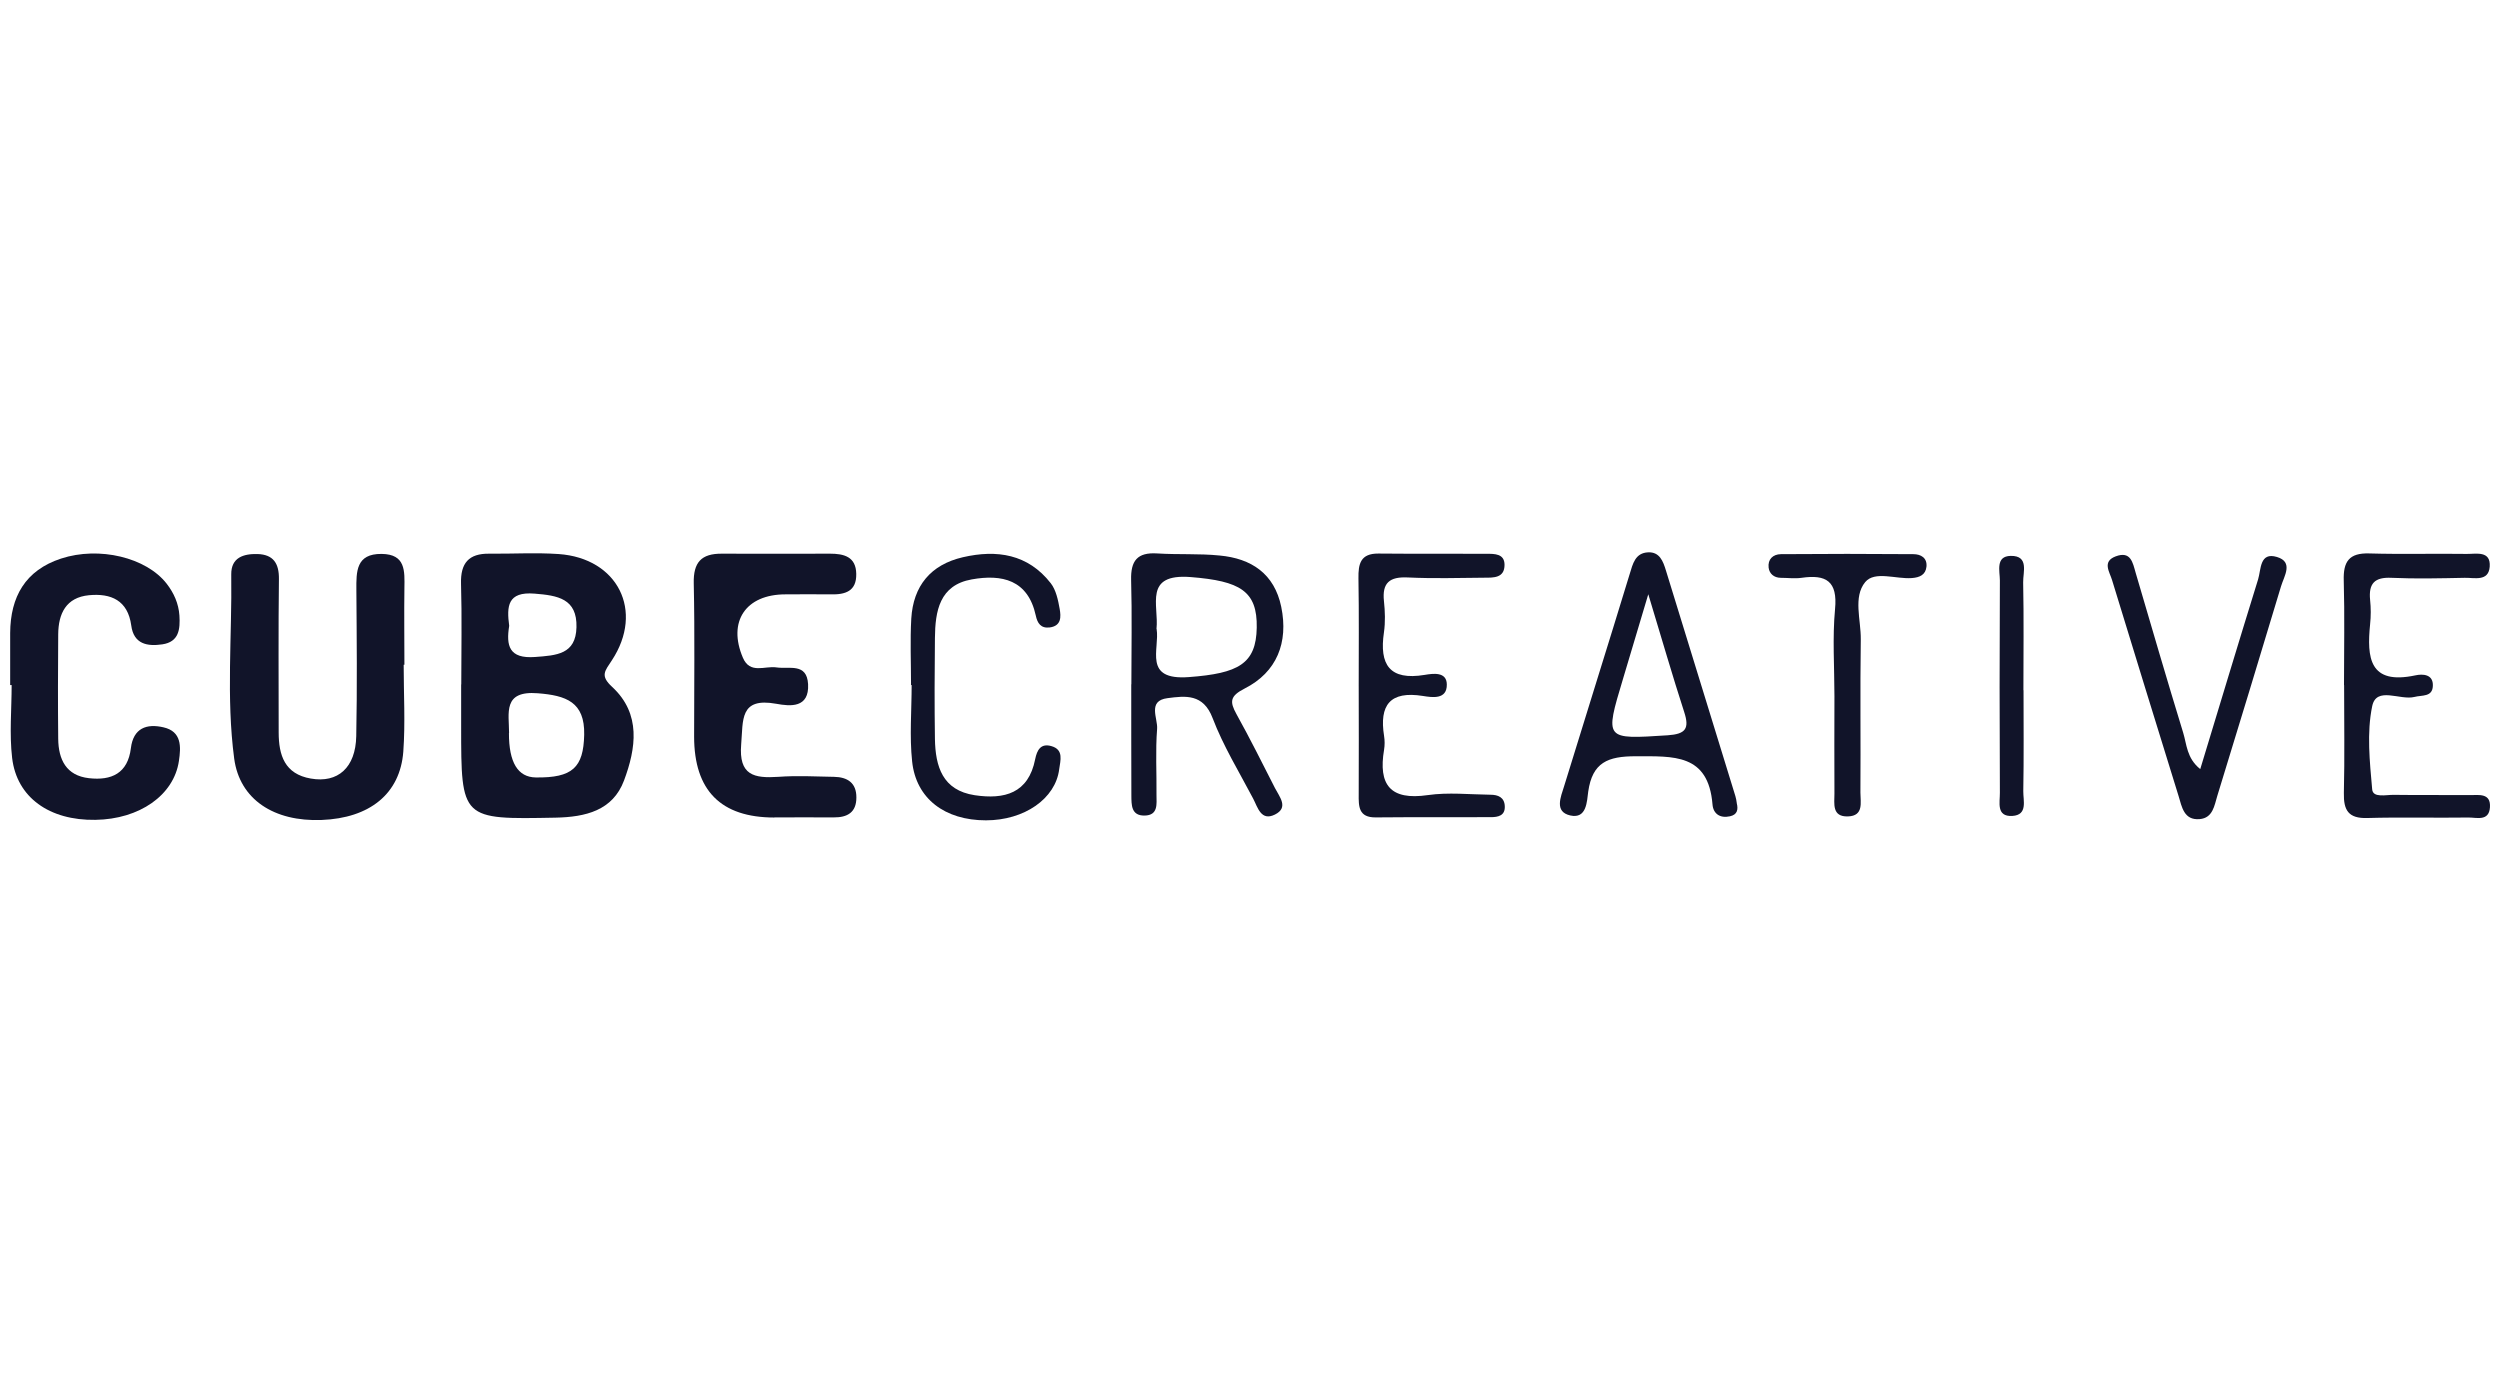
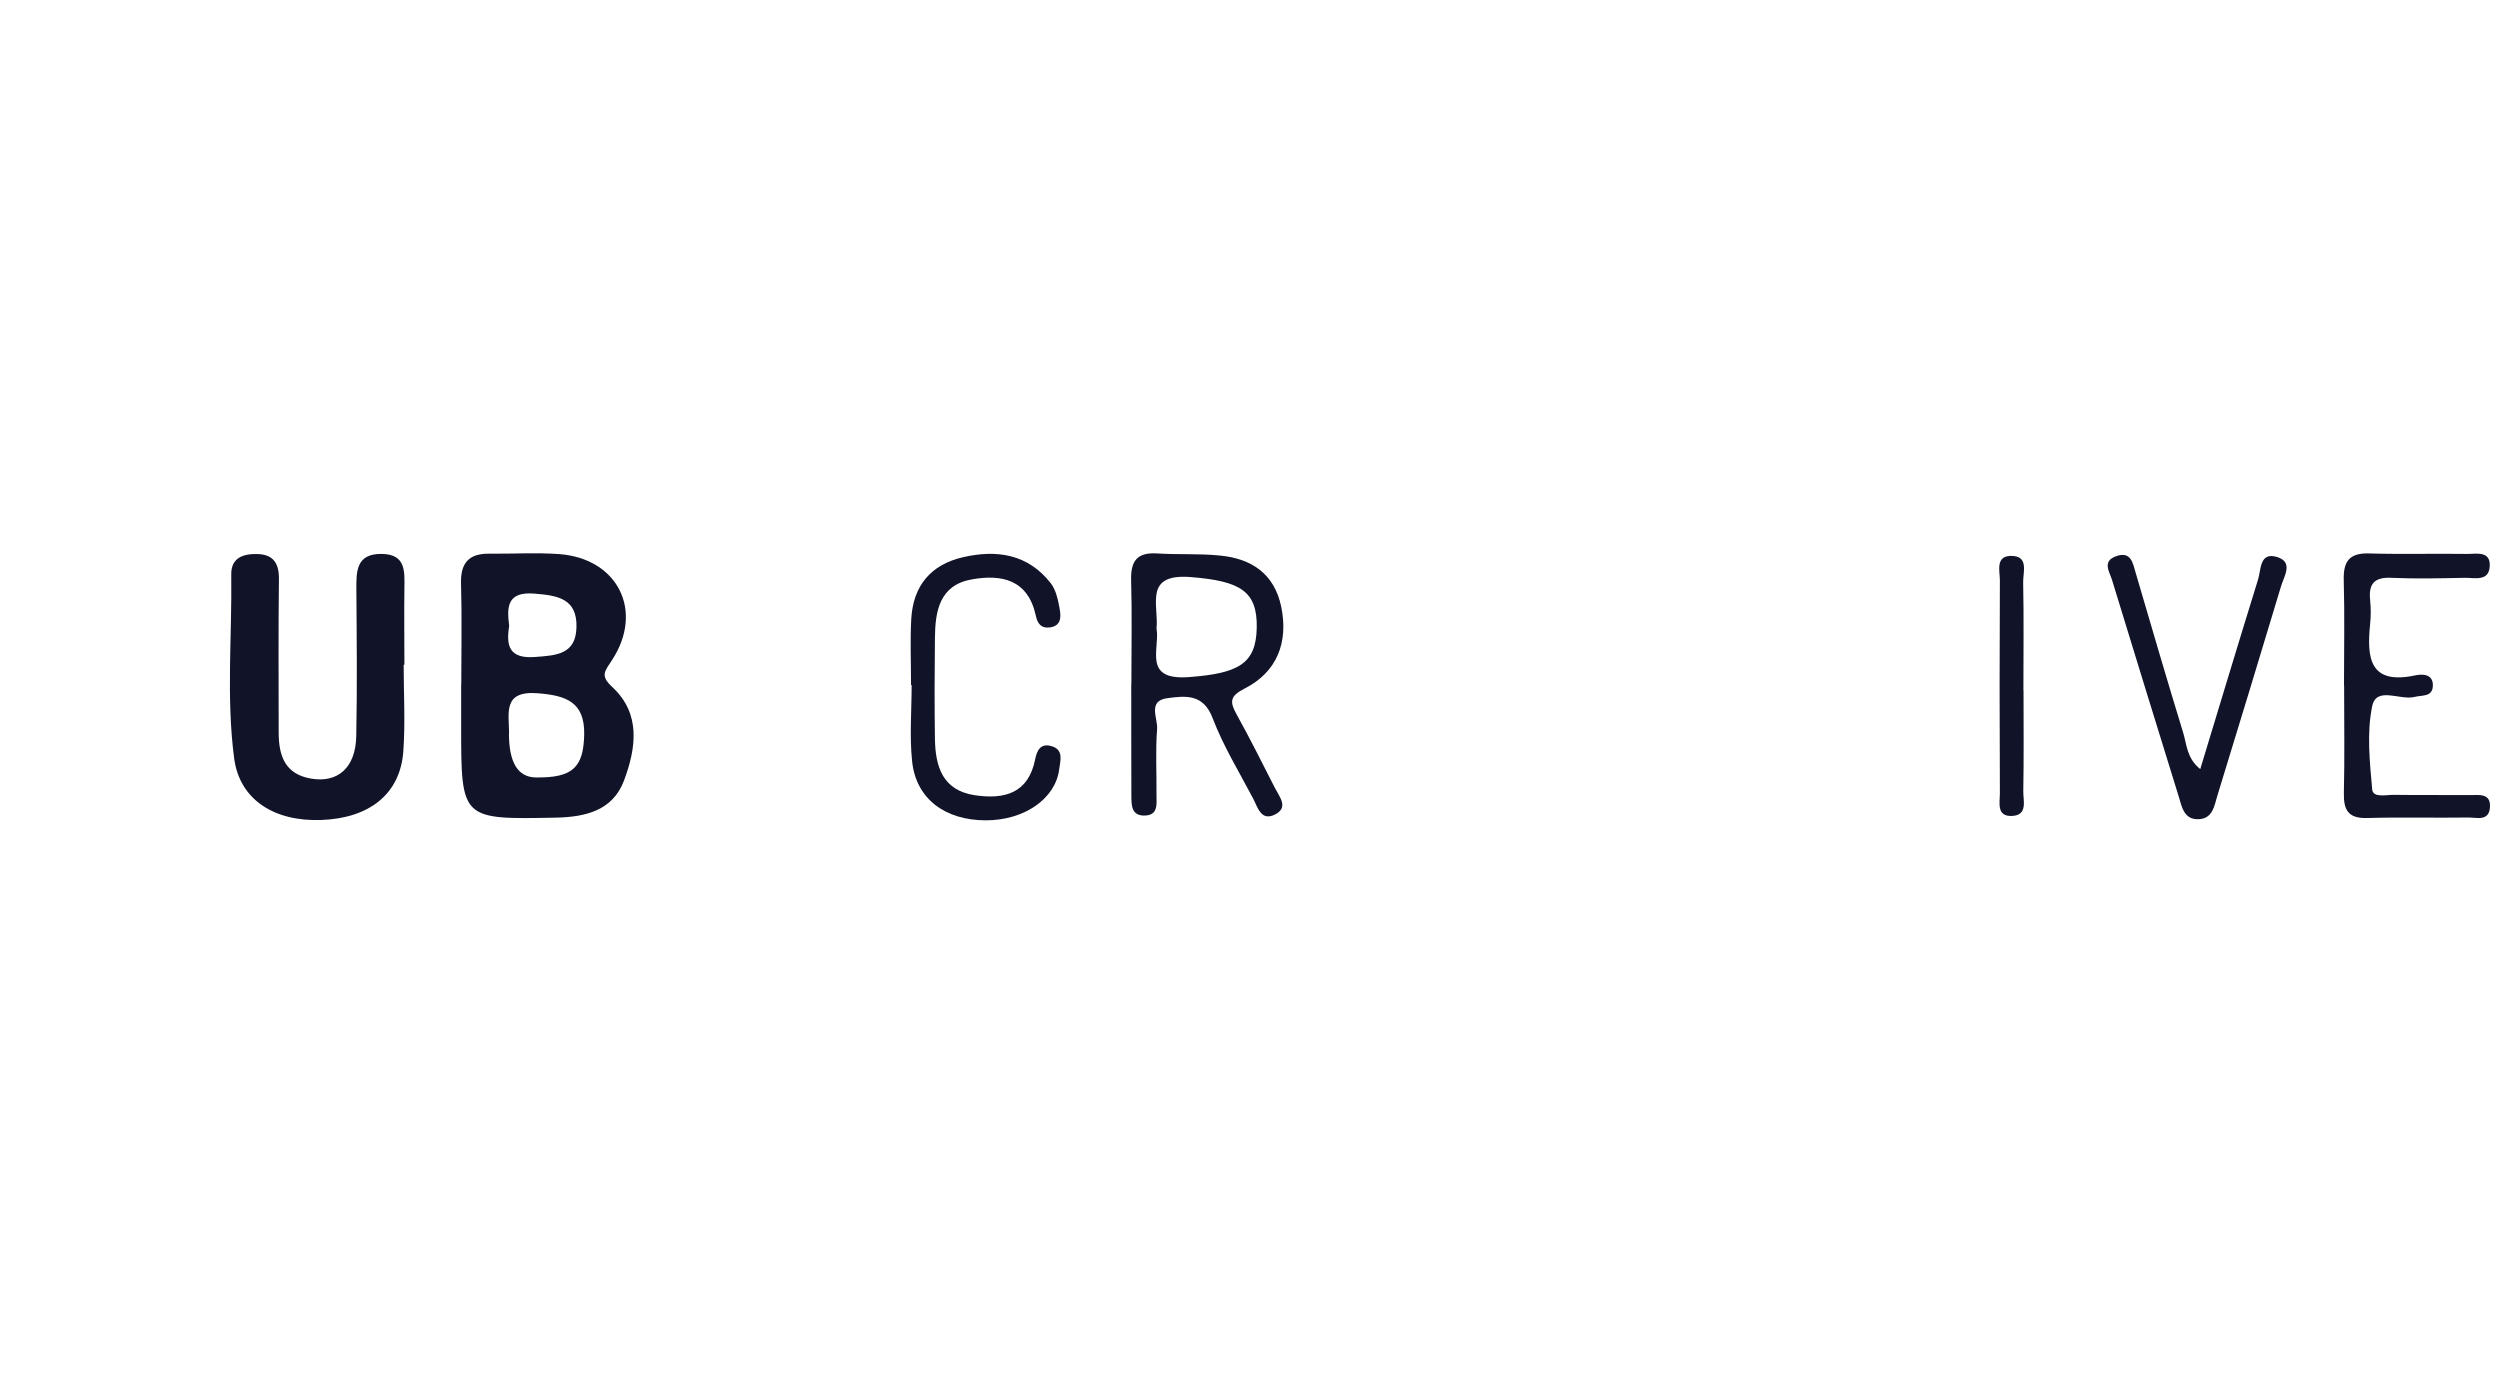
<svg xmlns="http://www.w3.org/2000/svg" id="Calque_1" data-name="Calque 1" viewBox="0 0 204 112">
  <defs>
    <style>
      .cls-1 {
        fill: #111429;
        stroke-width: 0px;
      }
    </style>
  </defs>
  <path class="cls-1" d="M37.64,55.85c0-2.74.06-5.48-.02-8.22-.05-1.68.63-2.47,2.3-2.45,1.89.02,3.79-.1,5.67.03,4.82.34,6.99,4.64,4.34,8.67-.58.89-.98,1.25.03,2.18,2.37,2.19,1.94,5.01.96,7.63-.92,2.46-3.15,2.98-5.58,3.03-7.71.15-7.71.17-7.71-7.47,0-1.13,0-2.27,0-3.4ZM41.53,59.82q-.01,3.59,2.19,3.62c2.99.04,3.89-.8,3.95-3.48.06-2.69-1.49-3.21-3.79-3.39-2.88-.23-2.34,1.62-2.34,3.25ZM41.55,51.07c-.26,1.61-.02,2.7,2.11,2.54,1.75-.13,3.33-.21,3.38-2.43.06-2.34-1.54-2.59-3.42-2.74-2.22-.18-2.28,1.04-2.07,2.63Z" />
  <path class="cls-1" d="M32.94,54.24c0,2.37.14,4.74-.03,7.09-.26,3.45-2.75,5.43-6.67,5.58-3.87.15-6.68-1.66-7.13-5.01-.66-4.98-.17-10.01-.24-15.02-.02-1.4,1.02-1.7,2.15-1.67,1.28.04,1.76.76,1.74,2.05-.05,4.16-.02,8.33-.02,12.5,0,1.87.49,3.4,2.62,3.77,2.21.39,3.66-.89,3.71-3.46.08-3.97.04-7.95.01-11.93-.01-1.51-.03-2.96,2.06-2.94,1.97.02,1.88,1.4,1.86,2.79-.03,2.08,0,4.16,0,6.25-.02,0-.04,0-.05,0Z" />
-   <path class="cls-1" d="M63.19,66.71q-6.55,0-6.55-6.61c0-4.17.06-8.34-.03-12.5-.04-1.72.62-2.43,2.29-2.42,2.94.02,5.88,0,8.82,0,1.14,0,2.13.24,2.15,1.65.03,1.42-.9,1.7-2.08,1.67-1.23-.02-2.47,0-3.7,0-3.24,0-4.73,2.22-3.47,5.17.58,1.36,1.79.65,2.73.79,1.04.16,2.49-.4,2.59,1.37.1,1.96-1.45,1.81-2.59,1.6-3.02-.55-2.7,1.33-2.87,3.31-.21,2.54,1.06,2.78,3.03,2.65,1.51-.11,3.03-.03,4.55,0,1.09.02,1.83.49,1.82,1.69,0,1.22-.74,1.63-1.85,1.62-1.61-.01-3.22,0-4.84,0Z" />
-   <path class="cls-1" d="M.83,55.91c0-1.42,0-2.84,0-4.26.02-2.95,1.23-5.11,4.15-6.07,3.11-1.02,6.96-.09,8.62,2.05.59.76.97,1.61,1.04,2.59.07,1.12-.03,2.16-1.4,2.36-1.22.18-2.33-.02-2.53-1.54-.28-2.06-1.66-2.64-3.45-2.47-1.87.18-2.5,1.5-2.51,3.2-.02,2.84-.03,5.68,0,8.52.02,1.69.65,3,2.51,3.21,1.83.21,3.17-.39,3.42-2.45.2-1.64,1.29-2.02,2.66-1.7,1.5.34,1.43,1.6,1.26,2.74-.41,2.8-3.22,4.76-6.82,4.81-3.74.06-6.41-1.82-6.79-5.05-.23-1.96-.04-3.96-.04-5.95h-.12Z" />
  <path class="cls-1" d="M92.32,55.84c0-2.84.06-5.68-.02-8.51-.04-1.57.5-2.27,2.12-2.17,1.7.11,3.41,0,5.1.17,2.59.24,4.47,1.48,5.03,4.19.6,2.91-.36,5.33-2.98,6.66-1.21.62-1.24,1.07-.67,2.1,1.1,1.98,2.11,4.01,3.14,6.03.37.72,1.14,1.59-.01,2.16-1.13.56-1.4-.59-1.77-1.3-1.14-2.17-2.44-4.29-3.31-6.57-.76-2.01-2.23-1.82-3.68-1.63-1.66.21-.78,1.65-.85,2.51-.14,1.79-.03,3.59-.05,5.39,0,.72.16,1.66-.97,1.68-1.11.02-1.07-.89-1.08-1.63-.02-3.03,0-6.06-.01-9.08ZM94.38,51.32c.27,1.65-1.15,4.22,2.64,3.93,4.03-.3,5.48-1.08,5.53-4.03.06-3-1.37-3.81-5.38-4.13-3.89-.31-2.59,2.3-2.8,4.23Z" />
-   <path class="cls-1" d="M141.72,65.54c.13.52.05.94-.56,1.07-.81.18-1.36-.21-1.42-.97-.34-4.17-3.2-3.92-6.27-3.93-2.27,0-3.53.5-3.87,2.88-.11.78-.11,2.26-1.47,1.95-1.31-.3-.77-1.51-.5-2.38,1.77-5.77,3.59-11.53,5.35-17.31.26-.85.45-1.73,1.51-1.78.94-.04,1.22.73,1.45,1.48,1.89,6.14,3.78,12.28,5.67,18.42.06.18.08.37.11.55ZM134.5,48.49c-.83,2.78-1.45,4.86-2.07,6.93-1.49,4.97-1.5,4.91,3.65,4.58,1.48-.1,1.79-.55,1.35-1.9-.96-2.96-1.82-5.95-2.93-9.61Z" />
-   <path class="cls-1" d="M110.87,56.01c0-2.94.03-5.87-.02-8.81-.02-1.2.17-2.04,1.63-2.03,2.94.03,5.88,0,8.82.02.65,0,1.47-.02,1.47.9,0,1.08-.89,1.05-1.65,1.05-2.09.02-4.17.08-6.25-.02-1.47-.07-2.1.43-1.94,1.93.09.84.12,1.72,0,2.55-.39,2.63.45,3.95,3.33,3.47.67-.11,1.79-.28,1.8.78.02,1.26-1.2,1.06-1.95.94-2.69-.43-3.57.75-3.17,3.26.06.37.06.77,0,1.13-.48,2.85.49,4.15,3.57,3.7,1.67-.24,3.41-.05,5.11-.03.62,0,1.14.21,1.17.93.04.79-.56.9-1.14.9-3.13.01-6.26-.01-9.38.02-1.42.02-1.41-.9-1.4-1.9.02-2.94,0-5.87,0-8.81Z" />
  <path class="cls-1" d="M191.27,55.9c0-2.84.06-5.68-.02-8.52-.05-1.55.43-2.27,2.08-2.22,2.65.08,5.31,0,7.96.04.77.01,1.97-.29,1.87,1.05-.1,1.23-1.26.88-2.04.9-1.99.04-3.98.09-5.97,0-1.39-.07-1.88.47-1.75,1.8.07.66.07,1.33,0,1.99-.27,2.73-.07,4.97,3.69,4.17.59-.13,1.48-.11,1.43.87-.04.91-.88.73-1.5.89-1.18.3-3.11-.9-3.45.76-.45,2.17-.2,4.52,0,6.78.06.72,1.13.44,1.75.45,2.08.03,4.17,0,6.25.02.71,0,1.69-.18,1.61,1-.08,1.17-1.1.82-1.76.83-2.75.04-5.5-.04-8.24.04-1.55.05-1.95-.63-1.92-2.04.07-2.93.02-5.87.02-8.8Z" />
  <path class="cls-1" d="M74.34,55.87c0-1.8-.08-3.6.02-5.39.16-2.67,1.58-4.4,4.21-5.01,2.77-.64,5.31-.26,7.17,2.12.43.55.6,1.37.73,2.1.11.63.15,1.38-.81,1.51-.73.09-1.01-.35-1.14-.97-.64-2.93-2.77-3.39-5.23-2.95-2.63.47-2.98,2.59-3,4.78-.03,2.75-.04,5.49,0,8.24.04,2.24.61,4.19,3.25,4.59,2.41.36,4.38-.14,4.93-2.94.15-.74.45-1.31,1.31-1.07,1.05.29.74,1.19.65,1.89-.3,2.41-2.85,4.17-5.98,4.17-3.34,0-5.7-1.76-6.02-4.8-.22-2.06-.04-4.16-.04-6.24h-.06Z" />
  <path class="cls-1" d="M179.54,62.76c1.6-5.27,3.14-10.38,4.72-15.48.25-.81.12-2.26,1.54-1.83,1.37.41.58,1.56.33,2.4-1.72,5.71-3.45,11.41-5.2,17.1-.24.79-.36,1.8-1.44,1.89-1.29.11-1.45-1.01-1.72-1.89-1.82-5.87-3.63-11.75-5.43-17.63-.2-.66-.82-1.5.3-1.92,1.23-.46,1.39.5,1.63,1.34,1.28,4.36,2.55,8.72,3.88,13.06.29.94.28,2.06,1.38,2.95Z" />
-   <path class="cls-1" d="M149.69,56.8c0-2.37-.17-4.76.05-7.1.22-2.28-.73-2.84-2.73-2.55-.56.08-1.14,0-1.71,0-.55-.01-.92-.34-.98-.83-.08-.68.35-1.09,1-1.1,3.6-.03,7.21-.03,10.81,0,.61,0,1.14.3,1.07,1.02-.07.66-.54.88-1.19.93-1.3.1-3.03-.61-3.81.33-1,1.22-.34,3.09-.36,4.67-.06,4.17,0,8.34-.03,12.51,0,.79.29,1.9-1.02,1.94-1.32.04-1.1-1.04-1.1-1.86-.02-2.65,0-5.31,0-7.96Z" />
  <path class="cls-1" d="M165.12,56.33c0,2.74.03,5.49-.02,8.23-.01.77.38,1.94-.89,2.02-1.34.08-1.01-1.12-1.02-1.89-.03-5.77-.03-11.55,0-17.32,0-.76-.38-1.99.89-2.01,1.51-.02.99,1.34,1.01,2.16.06,2.93.02,5.87.02,8.8Z" />
</svg>